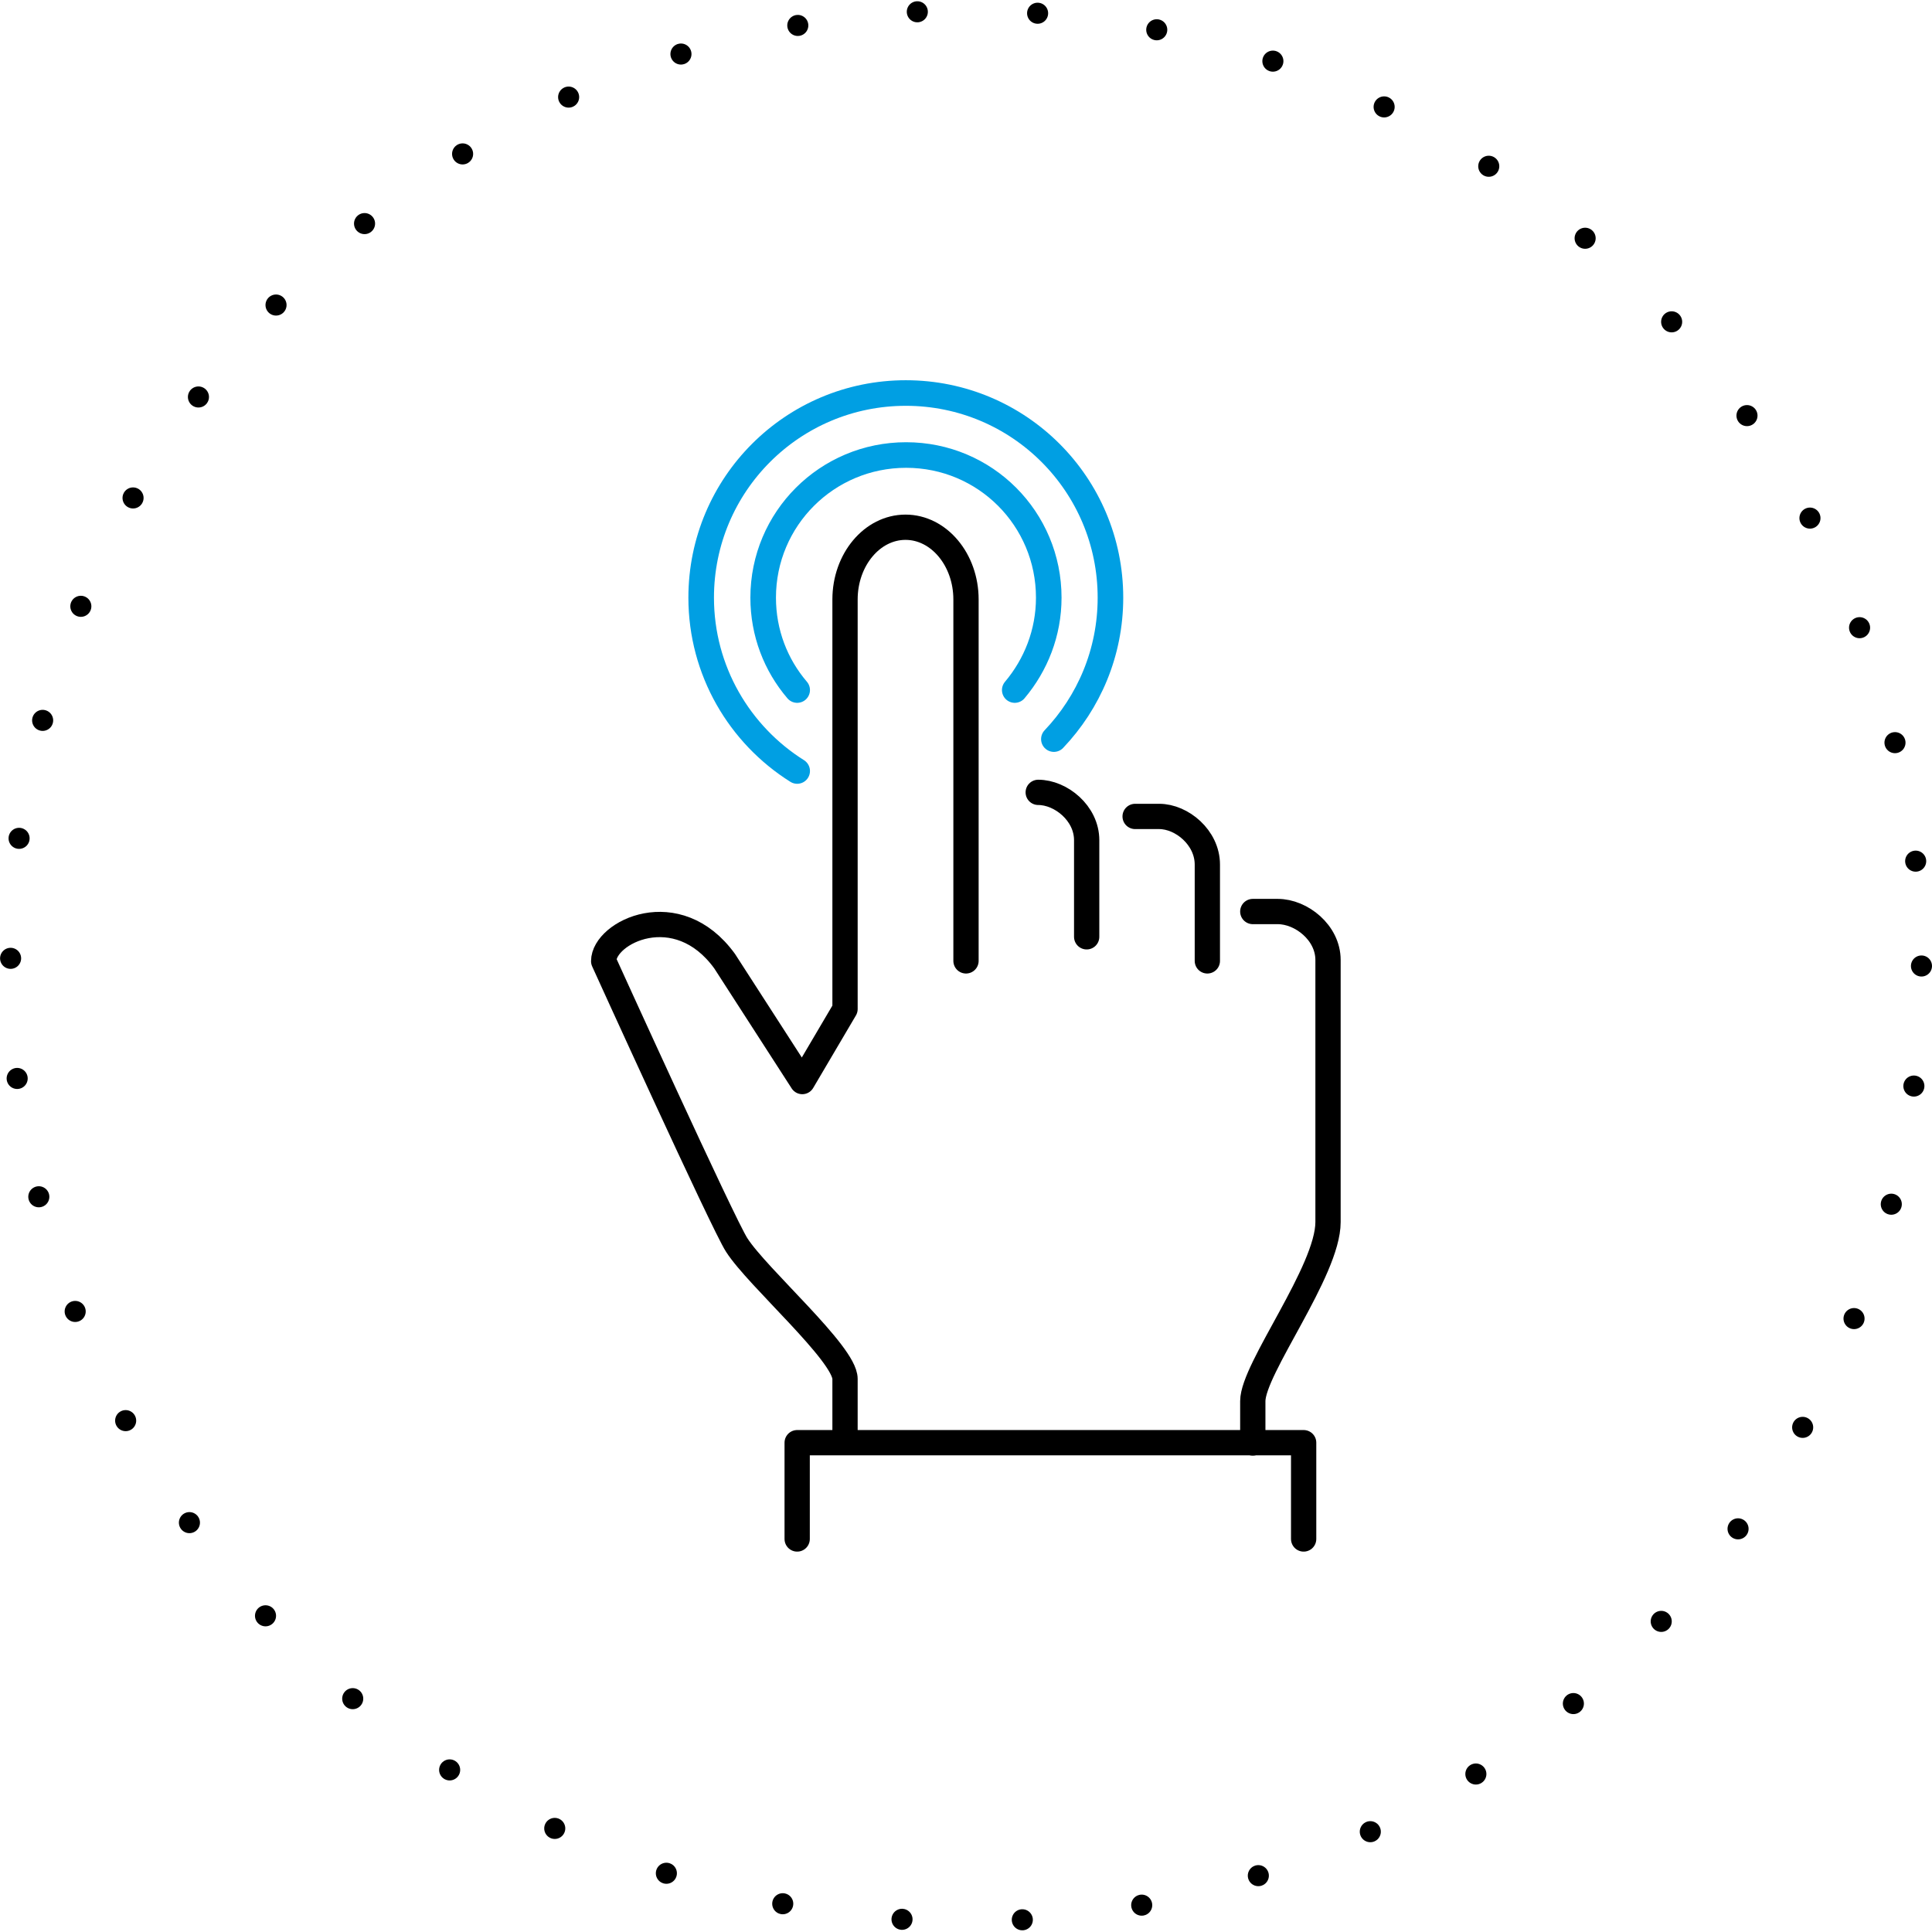
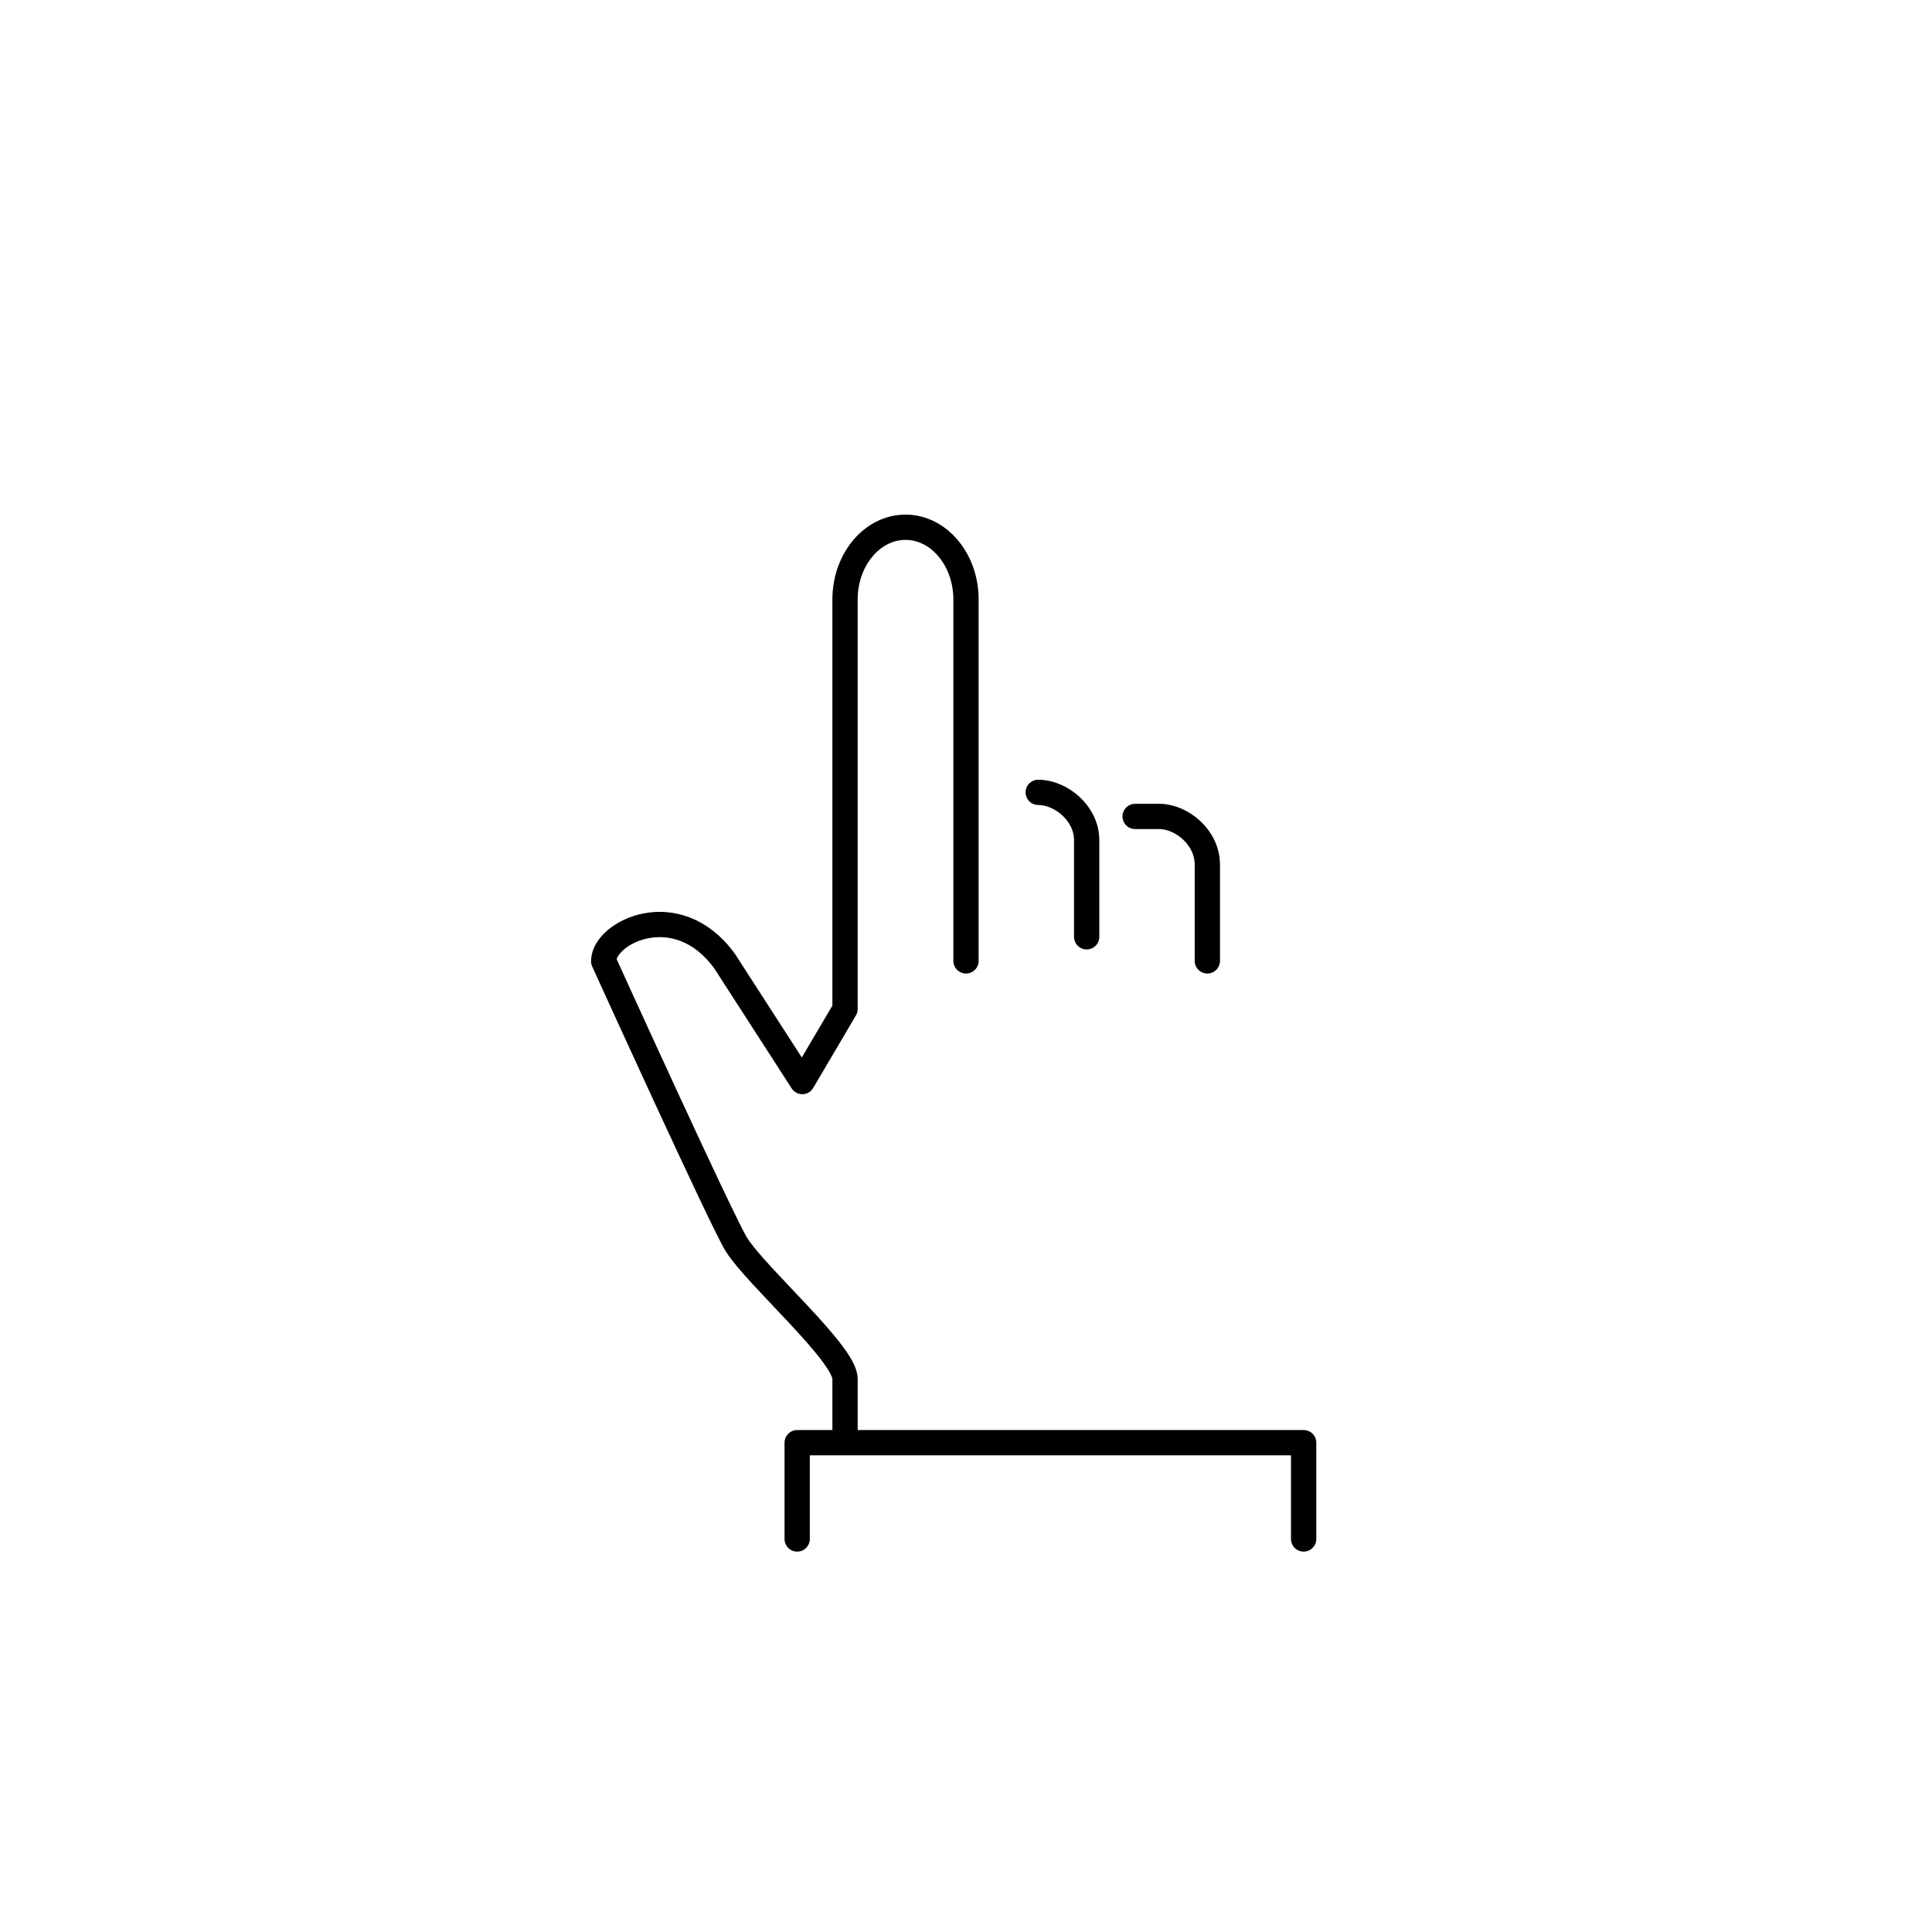
<svg xmlns="http://www.w3.org/2000/svg" id="Ebene_2" viewBox="0 0 64.2 64.2">
  <defs>
    <style>.cls-1{stroke:#009fe3;stroke-miterlimit:10;stroke-width:.85px;}.cls-1,.cls-2,.cls-3{fill:none;stroke-linecap:round;}.cls-2{stroke-dasharray:0 4;stroke-width:.7px;}.cls-2,.cls-3{stroke:#000;stroke-linejoin:round;}.cls-3{stroke-width:.84px;}</style>
  </defs>
  <g id="Layer_1">
-     <circle class="cls-2" cx="32.1" cy="32.1" r="31.75" />
-     <path class="cls-1" d="M26.49,25.62c-1.91-1.2-3.19-3.33-3.19-5.76,0-3.76,3.04-6.8,6.8-6.8s6.8,3.04,6.8,6.8c0,1.83-.72,3.48-1.88,4.7M26.49,22.93c-.71-.83-1.13-1.9-1.13-3.07,0-2.62,2.12-4.74,4.75-4.74s4.74,2.12,4.74,4.74c0,1.17-.43,2.24-1.13,3.07" />
-     <path class="cls-3" d="M41.63,47.95v-1.39c0-1.08,2.5-4.32,2.5-5.95v-8.71c0-.91-.89-1.61-1.67-1.61h-.83" />
    <path class="cls-3" d="M43.32,51.14v-3.2h-16.83v3.2M40.12,31.93v-3.2c0-.9-.85-1.6-1.6-1.6h-.8M36.11,31.13v-3.21c0-.9-.86-1.59-1.61-1.59M32.1,31.93v-12.01c0-1.32-.9-2.4-2.01-2.4s-2.01,1.08-2.01,2.4v13.61l-1.42,2.41-2.58-4c-1.58-2.18-4.02-.96-4.02,0,0,0,3.98,8.76,4.42,9.43.69,1.08,3.6,3.61,3.6,4.45v2.12" />
  </g>
</svg>